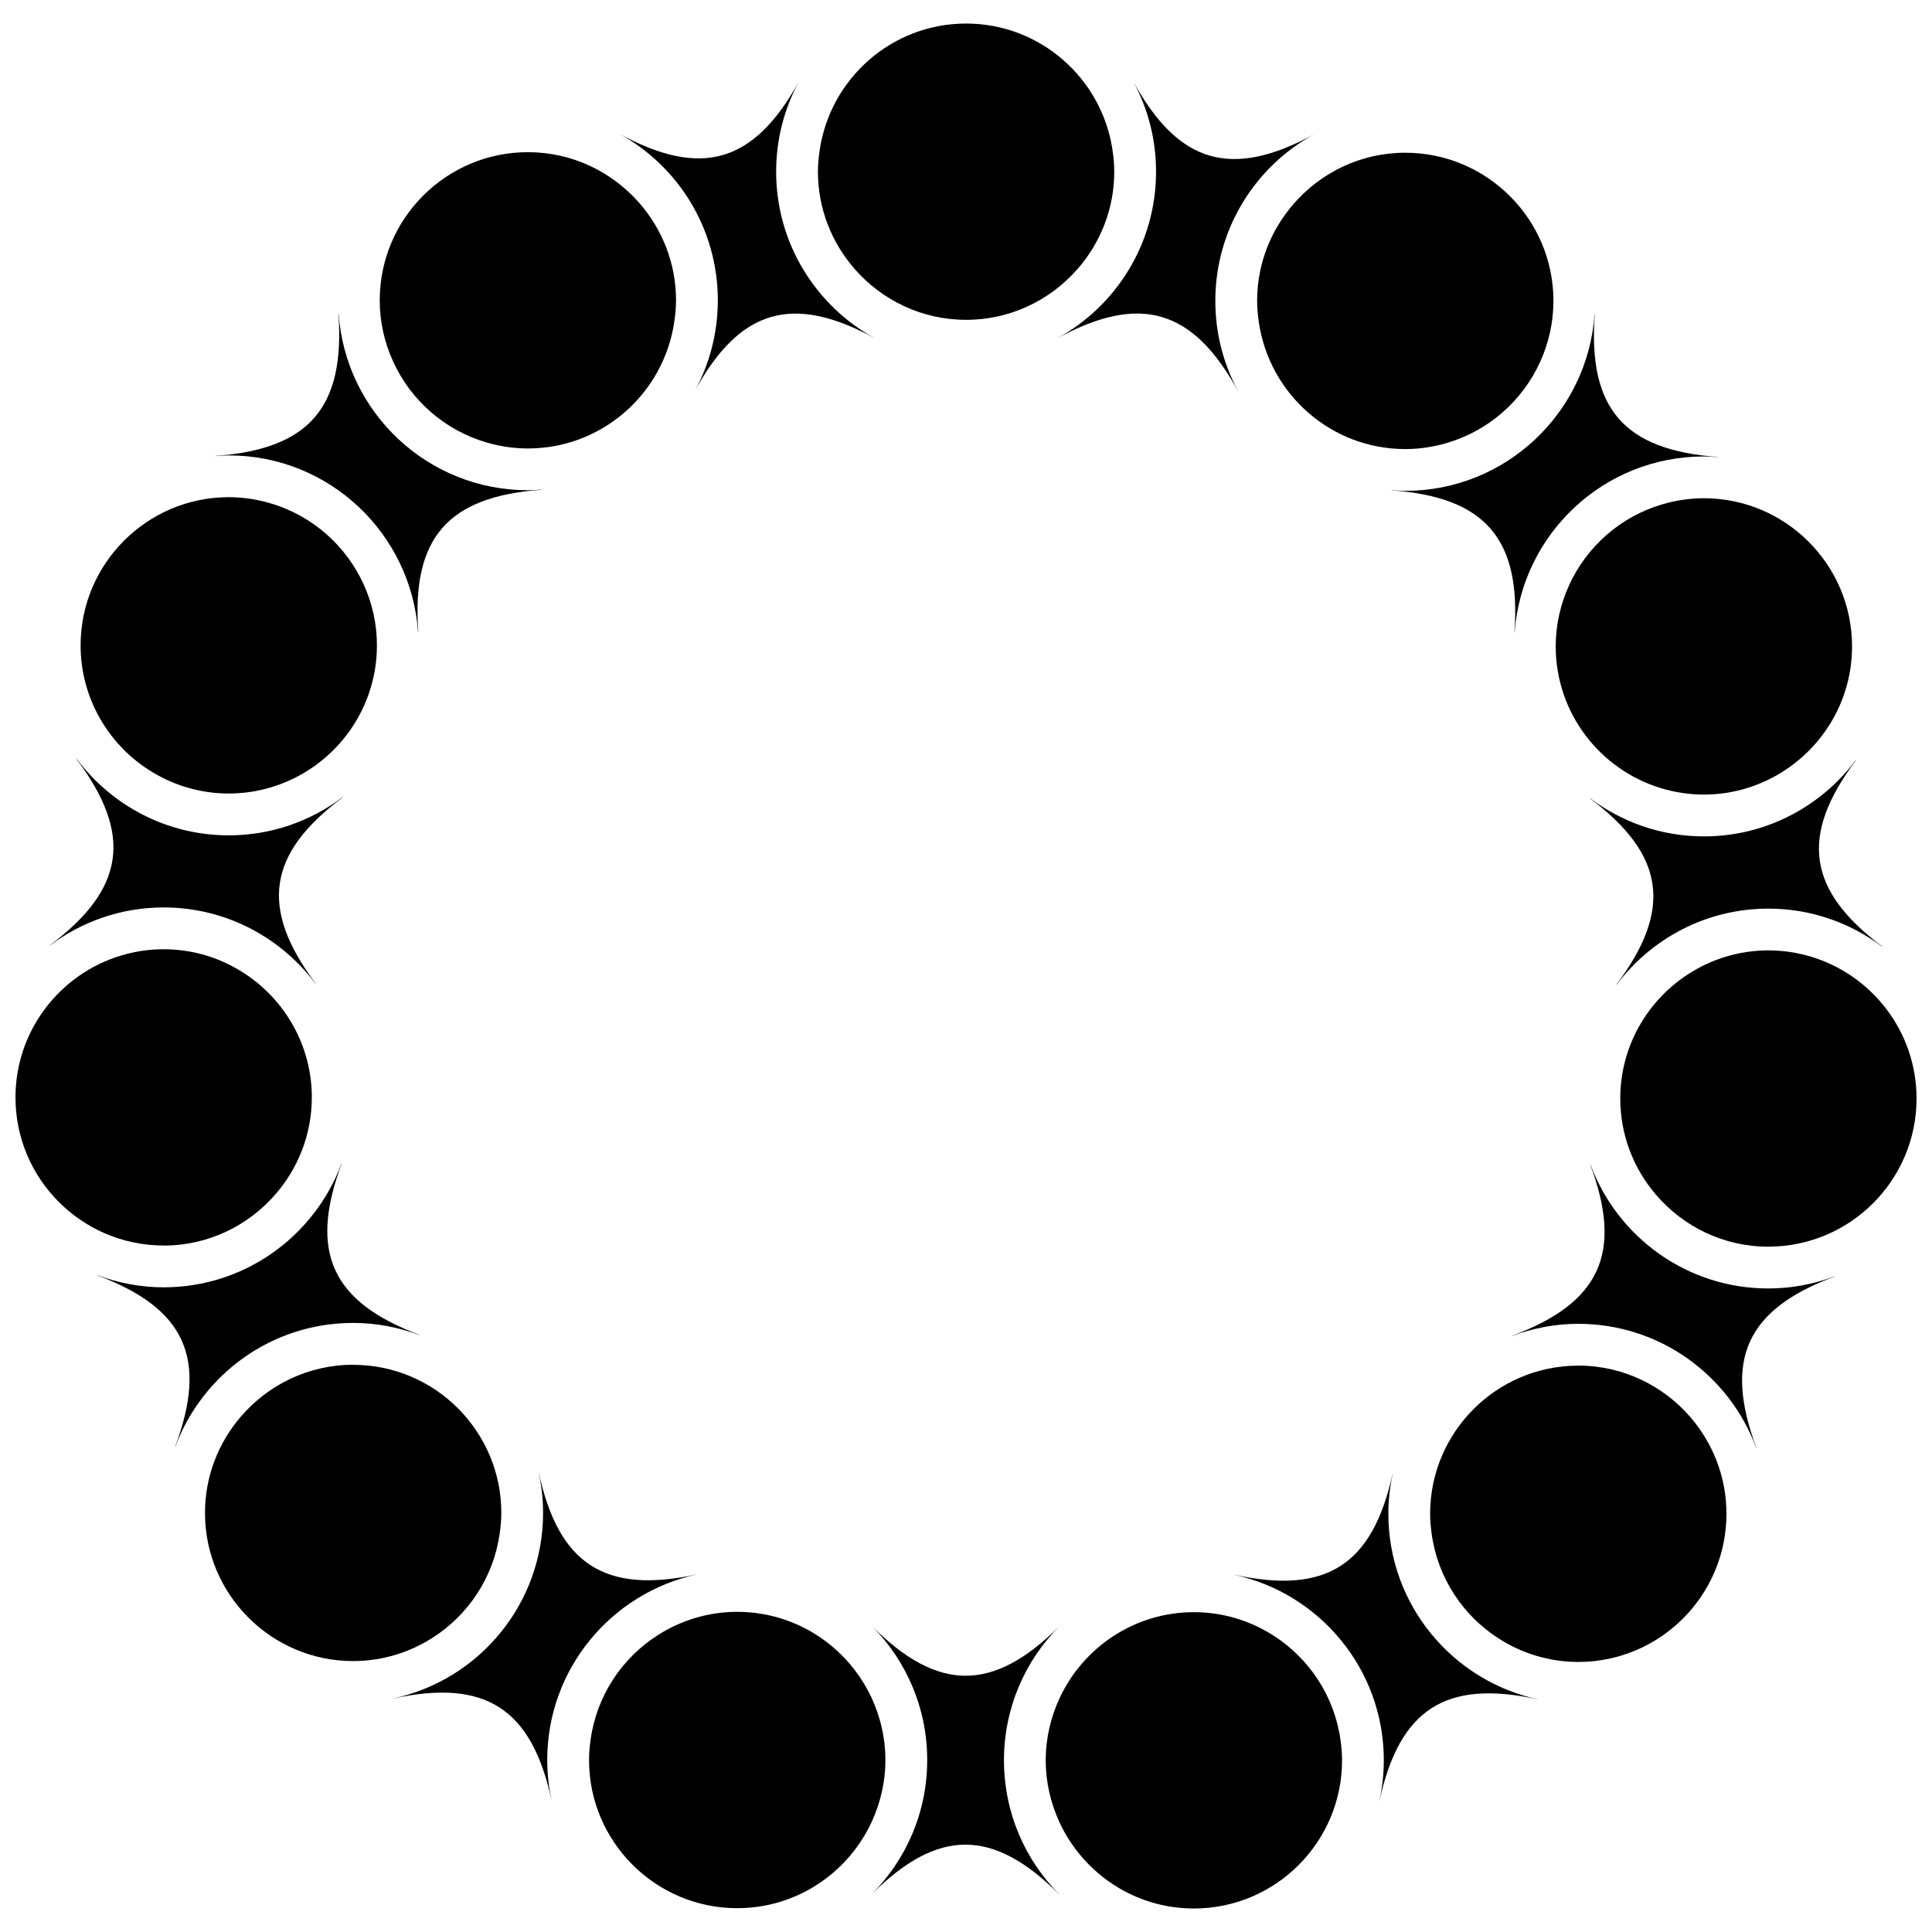
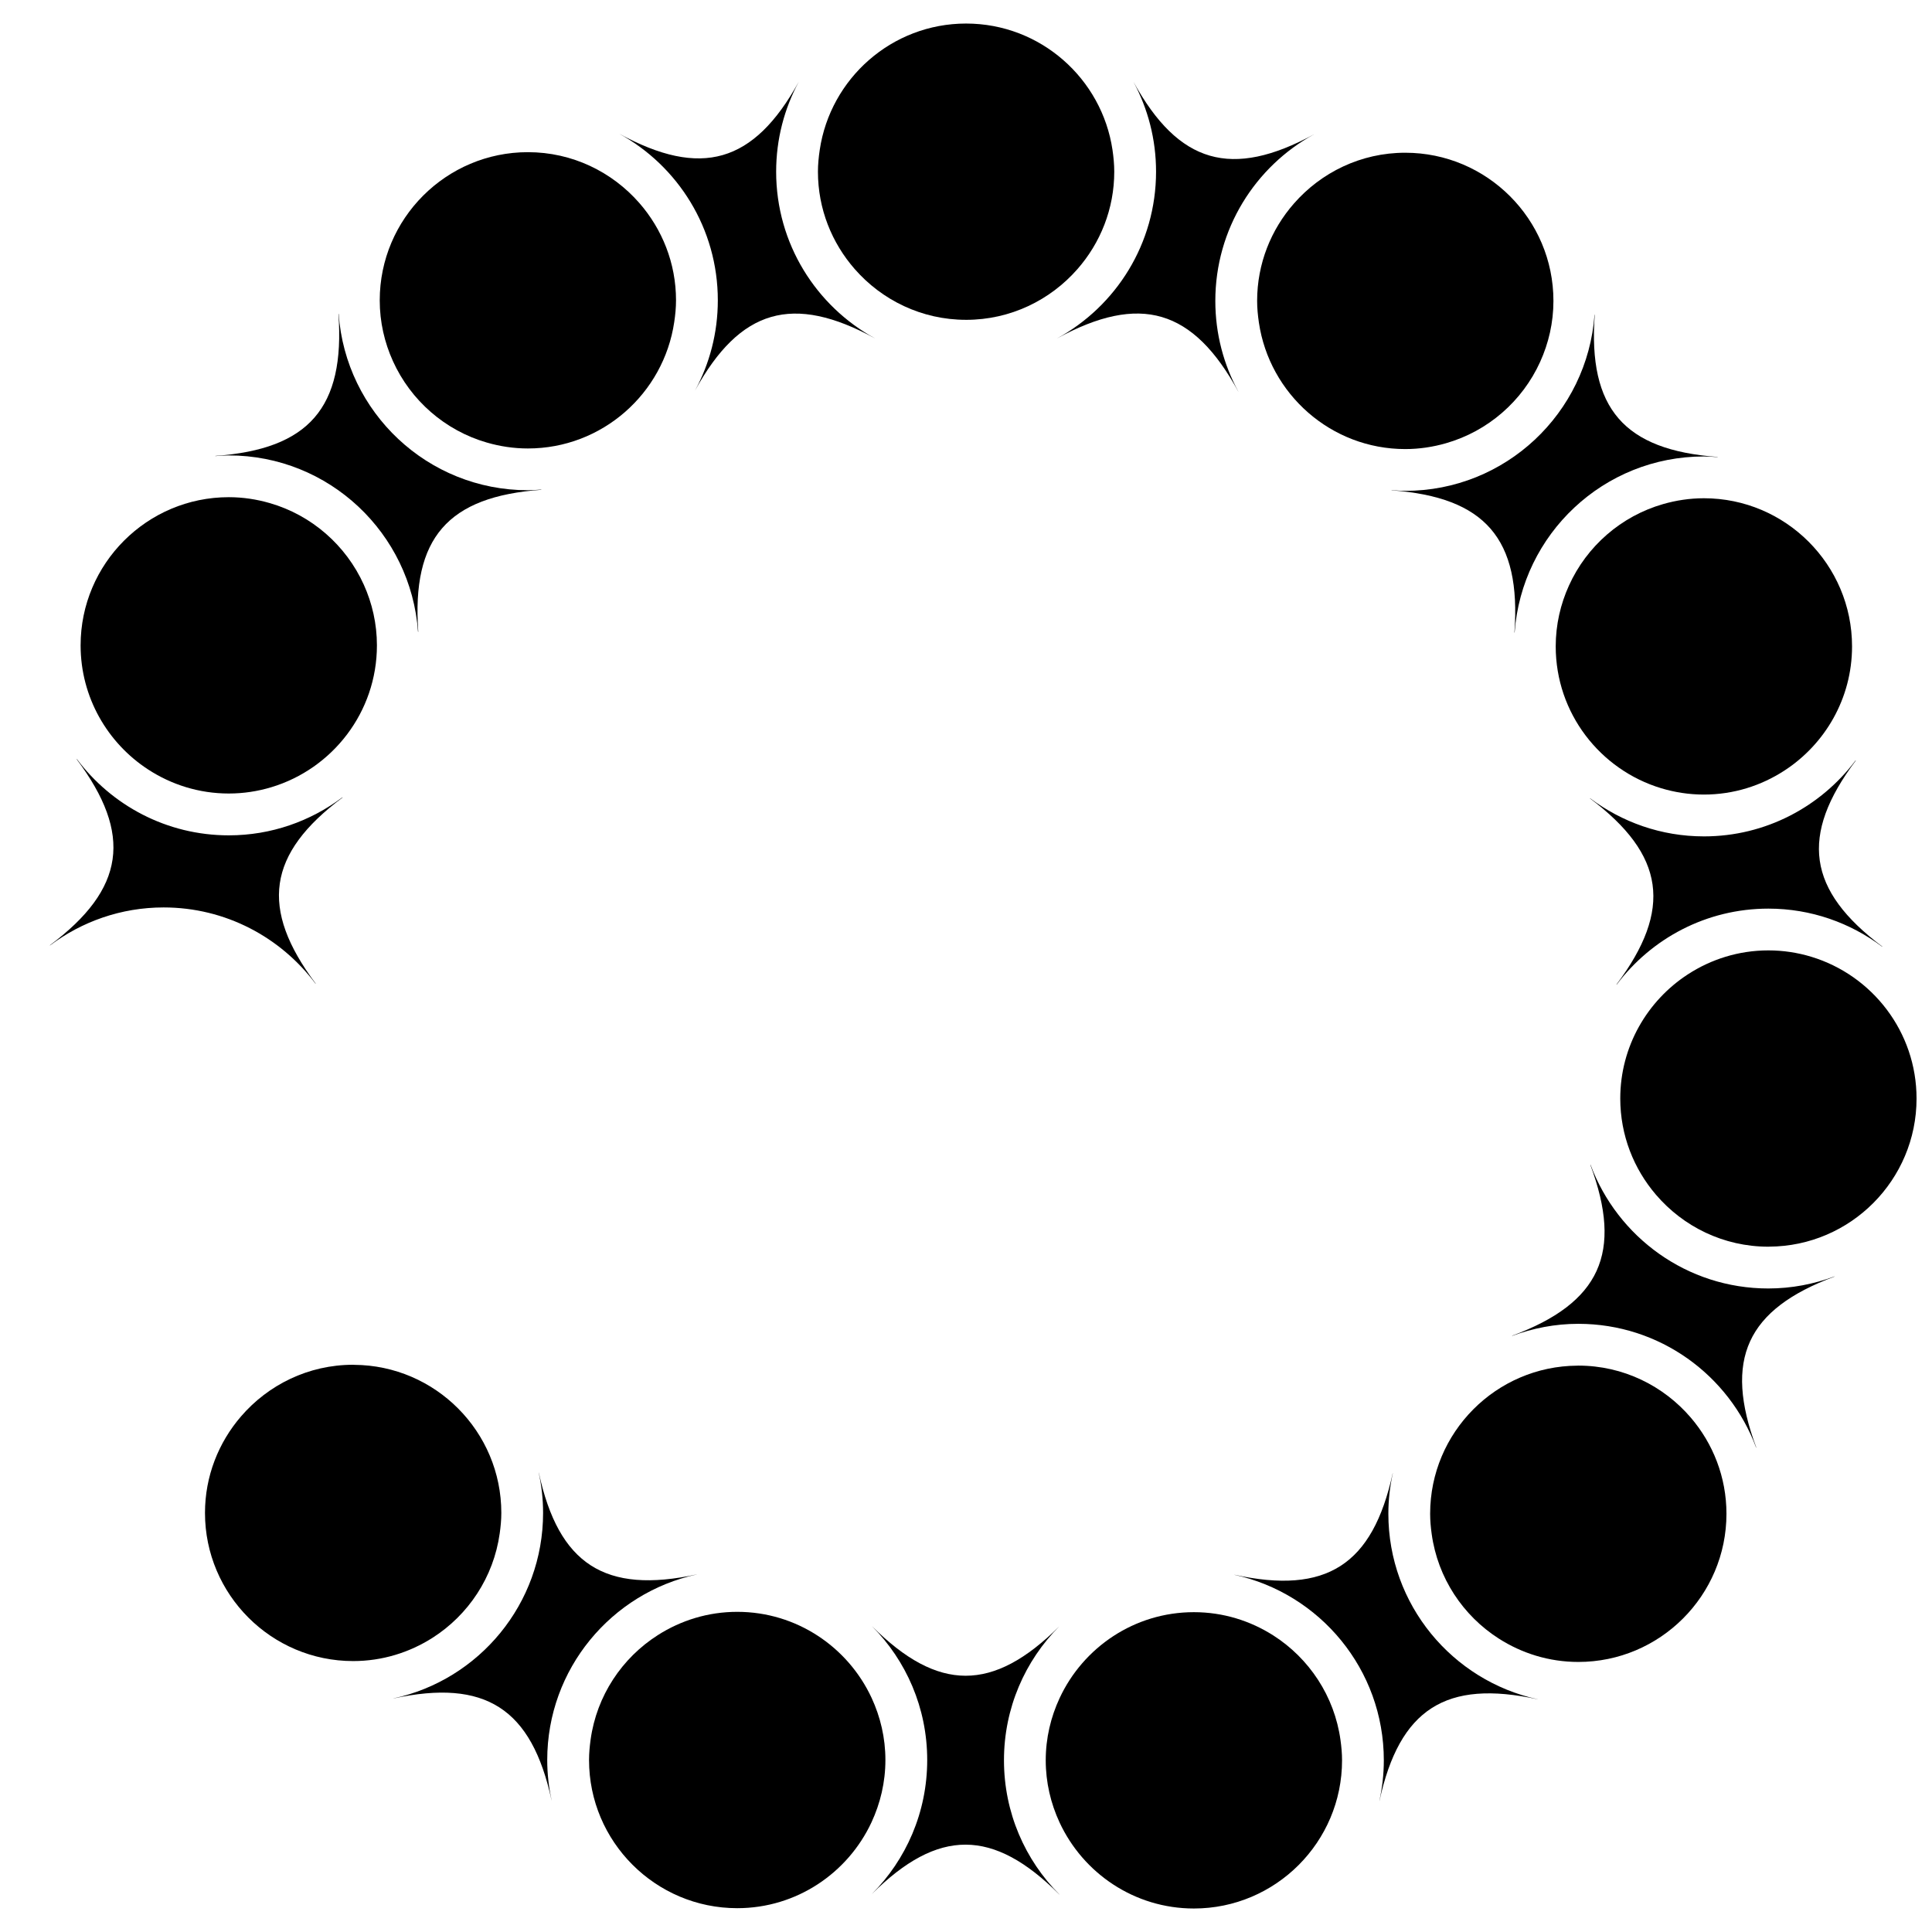
<svg xmlns="http://www.w3.org/2000/svg" width="800px" height="800px" version="1.1" viewBox="144 144 512 512">
  <defs>
    <clipPath id="b">
      <path d="m148.09 395h78.906v80h-78.906z" />
    </clipPath>
    <clipPath id="a">
      <path d="m573 395h78.902v80h-78.902z" />
    </clipPath>
  </defs>
  <path d="m334.23 223.58c0 8.648-2.18 16.797-6.035 23.902 11.934-21.648 25.918-25.703 47.699-13.805v-0.004c-15.617-8.543-26.207-25.121-26.207-44.18 0-8.629 2.18-16.742 6.004-23.84-11.918 21.602-25.902 25.637-47.656 13.75 15.609 8.551 26.195 25.125 26.195 44.176z" />
  <path d="m424.12 233.69c22.004-11.992 36.098-7.848 48.086 14.16l0.004-0.012c-3.91-7.16-6.137-15.359-6.137-24.094 0-19.043 10.578-35.617 26.188-44.164-21.883 11.906-35.926 7.84-47.883-13.895 3.816 7.098 5.988 15.195 5.988 23.812-0.004 19.066-10.609 35.648-26.246 44.191z" />
  <path d="m204.63 264.69c26.578 0 48.281 20.613 50.148 46.715l0.07 0.055c-1.777-24.863 7.797-35.887 32.633-37.66l-0.062-0.059c-1.172 0.086-2.328 0.176-3.516 0.176-26.574 0-48.281-20.598-50.152-46.695l-0.062-0.059c1.77 24.855-7.801 35.891-32.633 37.66l0.047 0.047c1.16-0.082 2.332-0.18 3.527-0.18z" />
  <path d="m187.36 384.48c16.465 0 31.051 7.949 40.234 20.18l0.078 0.012c-14.918-19.949-12.844-34.398 7.117-49.324l-0.094-0.016c-8.395 6.277-18.777 10.043-30.062 10.043-16.465 0-31.047-7.945-40.227-20.172l-0.102-0.012c14.93 19.949 12.855 34.398-7.098 49.324l0.078 0.012c8.398-6.281 18.785-10.047 30.074-10.047z" />
-   <path d="m237.59 494.59c6.18 0 12.07 1.172 17.543 3.203l0.074-0.031c-23.336-8.719-29.391-21.992-20.672-45.336l-0.07 0.027c-7.152 19.09-25.52 32.699-47.105 32.699-6.18 0-12.07-1.172-17.543-3.203l-0.062 0.027c23.336 8.719 29.391 21.988 20.684 45.332l0.059-0.02c7.156-19.094 25.512-32.699 47.094-32.699z" />
  <path d="m328.69 561.24 0.004-0.012c-24.352 5.277-36.637-2.625-41.906-26.969l-0.02 0.02c0.742 3.438 1.156 6.988 1.156 10.648 0 24.129-16.988 44.277-39.656 49.168l-0.012 0.02c24.352-5.269 36.637 2.625 41.91 26.969l0.012-0.012c-0.746-3.438-1.156-6.996-1.156-10.66 0.004-24.125 17-44.27 39.668-49.172z" />
  <path d="m424.72 575c-17.562 17.469-32.109 17.453-49.637-0.043 9.047 9.094 14.637 21.625 14.637 35.469 0 13.867-5.609 26.426-14.691 35.531 17.598-17.512 32.16-17.473 49.734 0.129v-0.027c-9.086-9.105-14.699-21.676-14.699-35.555-0.008-13.855 5.594-26.402 14.656-35.504z" />
  <path d="m511.93 545.16c0-3.688 0.418-7.269 1.176-10.727l-0.02-0.02c-5.32 24.348-17.602 32.227-41.945 26.91l0.02 0.027c22.617 4.934 39.566 25.051 39.566 49.156 0 3.68-0.418 7.266-1.172 10.723l0.016 0.02c5.32-24.352 17.602-32.227 41.945-26.914l-0.012-0.016c-22.625-4.938-39.574-25.062-39.574-49.16z" />
  <path d="m612.64 485.46c-21.609 0-39.98-13.641-47.121-32.758l-0.074-0.031c8.699 23.344 2.625 36.629-20.734 45.316l0.059 0.027c5.453-2.019 11.332-3.188 17.488-3.188 21.617 0 39.988 13.645 47.125 32.773l0.059 0.027c-8.688-23.355-2.606-36.641 20.734-45.316l-0.062-0.031c-5.445 2.023-11.32 3.18-17.473 3.18z" />
  <path d="m595.55 365.65c-11.316 0-21.727-3.781-30.133-10.082l-0.074 0.012c19.918 14.957 21.988 29.402 7.027 49.336l0.09-0.012c9.184-12.191 23.742-20.109 40.184-20.109 11.316 0 21.723 3.777 30.133 10.082l0.078-0.012c-19.93-14.949-21.988-29.395-7.039-49.324l-0.102 0.016c-9.18 12.176-23.73 20.094-40.164 20.094z" />
  <path d="m516.41 274.08c-1.215 0-2.406-0.102-3.606-0.188l-0.047 0.043c24.863 1.82 34.391 12.867 32.582 37.715l0.055-0.047c1.902-26.07 23.598-46.637 50.152-46.637 1.219 0 2.406 0.094 3.613 0.18l0.059-0.047c-24.863-1.824-34.398-12.871-32.594-37.711l-0.059 0.047c-1.906 26.07-23.605 46.645-50.156 46.645z" />
  <path d="m400.02 228.76c11.762 0 22.312-5.219 29.508-13.438 6.062-6.91 9.762-15.938 9.762-25.82 0-1.961-0.191-3.875-0.465-5.766-2.805-18.918-19.113-33.496-38.805-33.496-19.68 0-35.977 14.574-38.781 33.484-0.281 1.883-0.477 3.809-0.477 5.773 0 9.875 3.695 18.891 9.742 25.801 7.199 8.23 17.746 13.461 29.516 13.461z" />
  <path d="m273.04 261.29c3.445 0.996 7.086 1.559 10.855 1.559 19.68 0 35.984-14.566 38.781-33.48 0.285-1.887 0.477-3.812 0.477-5.781 0-9.875-3.691-18.887-9.73-25.797-7.203-8.234-17.754-13.465-29.527-13.465-21.648 0-39.262 17.613-39.262 39.262 0 5.75 1.266 11.184 3.496 16.109 4.707 10.406 13.789 18.387 24.91 21.594z" />
  <path d="m183.24 347.91c6.164 4.019 13.496 6.379 21.387 6.379 3.926 0 7.707-0.594 11.285-1.672 16.164-4.863 27.977-19.867 27.977-37.594 0-5.734-1.262-11.168-3.481-16.086-4.711-10.422-13.816-18.422-24.945-21.621-3.445-0.996-7.074-1.559-10.836-1.559-21.648 0-39.266 17.617-39.266 39.266 0 13.758 7.133 25.879 17.879 32.887z" />
  <g clip-path="url(#b)">
-     <path d="m187.36 474.09c11.895 0 22.551-5.34 29.75-13.715 5.918-6.871 9.523-15.793 9.523-25.551 0-13.758-7.129-25.863-17.871-32.875-6.164-4.031-13.512-6.391-21.402-6.391-3.926 0-7.715 0.594-11.301 1.676-16.152 4.863-27.957 19.867-27.957 37.59 0 21.559 17.469 39.102 38.996 39.25 0.086 0 0.164 0.016 0.262 0.016z" />
+     <path d="m187.36 474.09z" />
  </g>
  <path d="m276.43 550.36c0.25-1.781 0.426-3.578 0.426-5.422 0-21.559-17.469-39.102-38.996-39.242-0.094 0-0.18-0.02-0.27-0.02-11.883 0-22.539 5.336-29.734 13.707-5.918 6.871-9.531 15.797-9.531 25.555 0 21.648 17.617 39.262 39.266 39.262 7.731 0 14.938-2.285 21.031-6.164 9.488-6.047 16.191-16.055 17.809-27.676z" />
  <path d="m374.98 593.95c-6.246-13.438-19.84-22.797-35.605-22.797-7.738 0-14.93 2.273-21.023 6.156-9.504 6.051-16.223 16.059-17.836 27.711-0.242 1.77-0.414 3.562-0.414 5.402 0 21.652 17.617 39.266 39.27 39.266 15.75 0 29.32-9.34 35.578-22.746 2.34-5.031 3.691-10.617 3.691-16.52 0.004-5.887-1.336-11.449-3.66-16.473z" />
  <path d="m481.47 577.43c-6.094-3.898-13.32-6.188-21.082-6.188-15.758 0-29.336 9.352-35.578 22.773-2.34 5.023-3.68 10.598-3.68 16.488 0 5.867 1.332 11.422 3.648 16.43 6.238 13.465 19.84 22.84 35.617 22.84 21.648 0 39.262-17.613 39.262-39.266 0-1.824-0.164-3.594-0.41-5.356-1.598-11.637-8.297-21.652-17.777-27.723z" />
  <path d="m562.26 505.9c-0.078 0-0.152 0.012-0.238 0.012-21.543 0.129-39.02 17.688-39.02 39.254 0 1.812 0.164 3.594 0.41 5.352 1.598 11.637 8.289 21.652 17.781 27.719 6.094 3.898 13.316 6.195 21.074 6.195 21.648 0 39.262-17.613 39.262-39.262 0-9.738-3.578-18.637-9.465-25.504-7.211-8.41-17.887-13.766-29.805-13.766z" />
  <g clip-path="url(#a)">
    <path d="m624 397.55c-3.594-1.086-7.402-1.688-11.355-1.688-7.863 0-15.188 2.348-21.34 6.348-10.766 7.004-17.918 19.129-17.918 32.91 0 9.742 3.59 18.652 9.48 25.516 7.203 8.406 17.871 13.75 29.777 13.75 0.074 0 0.145-0.012 0.219-0.012 21.547-0.117 39.043-17.676 39.043-39.25 0-17.703-11.777-32.688-27.906-37.574z" />
  </g>
  <path d="m584.77 277.58c-11.148 3.188-20.266 11.176-24.977 21.586-2.238 4.934-3.512 10.383-3.512 16.137 0 17.707 11.785 32.699 27.922 37.578 3.594 1.086 7.398 1.688 11.344 1.688 7.859 0 15.168-2.344 21.32-6.344 10.785-7 17.945-19.129 17.945-32.922 0-21.648-17.613-39.262-39.262-39.262-3.754 0.004-7.348 0.559-10.781 1.539z" />
  <path d="m486.91 197.93c-6.062 6.91-9.758 15.926-9.758 25.812 0 1.953 0.191 3.859 0.465 5.727 2.789 18.938 19.102 33.539 38.793 33.539 3.742 0 7.352-0.559 10.781-1.543 11.141-3.191 20.254-11.168 24.969-21.578 2.238-4.934 3.516-10.383 3.516-16.145 0-21.652-17.617-39.266-39.266-39.266-11.758-0.008-22.301 5.227-29.5 13.453z" />
</svg>